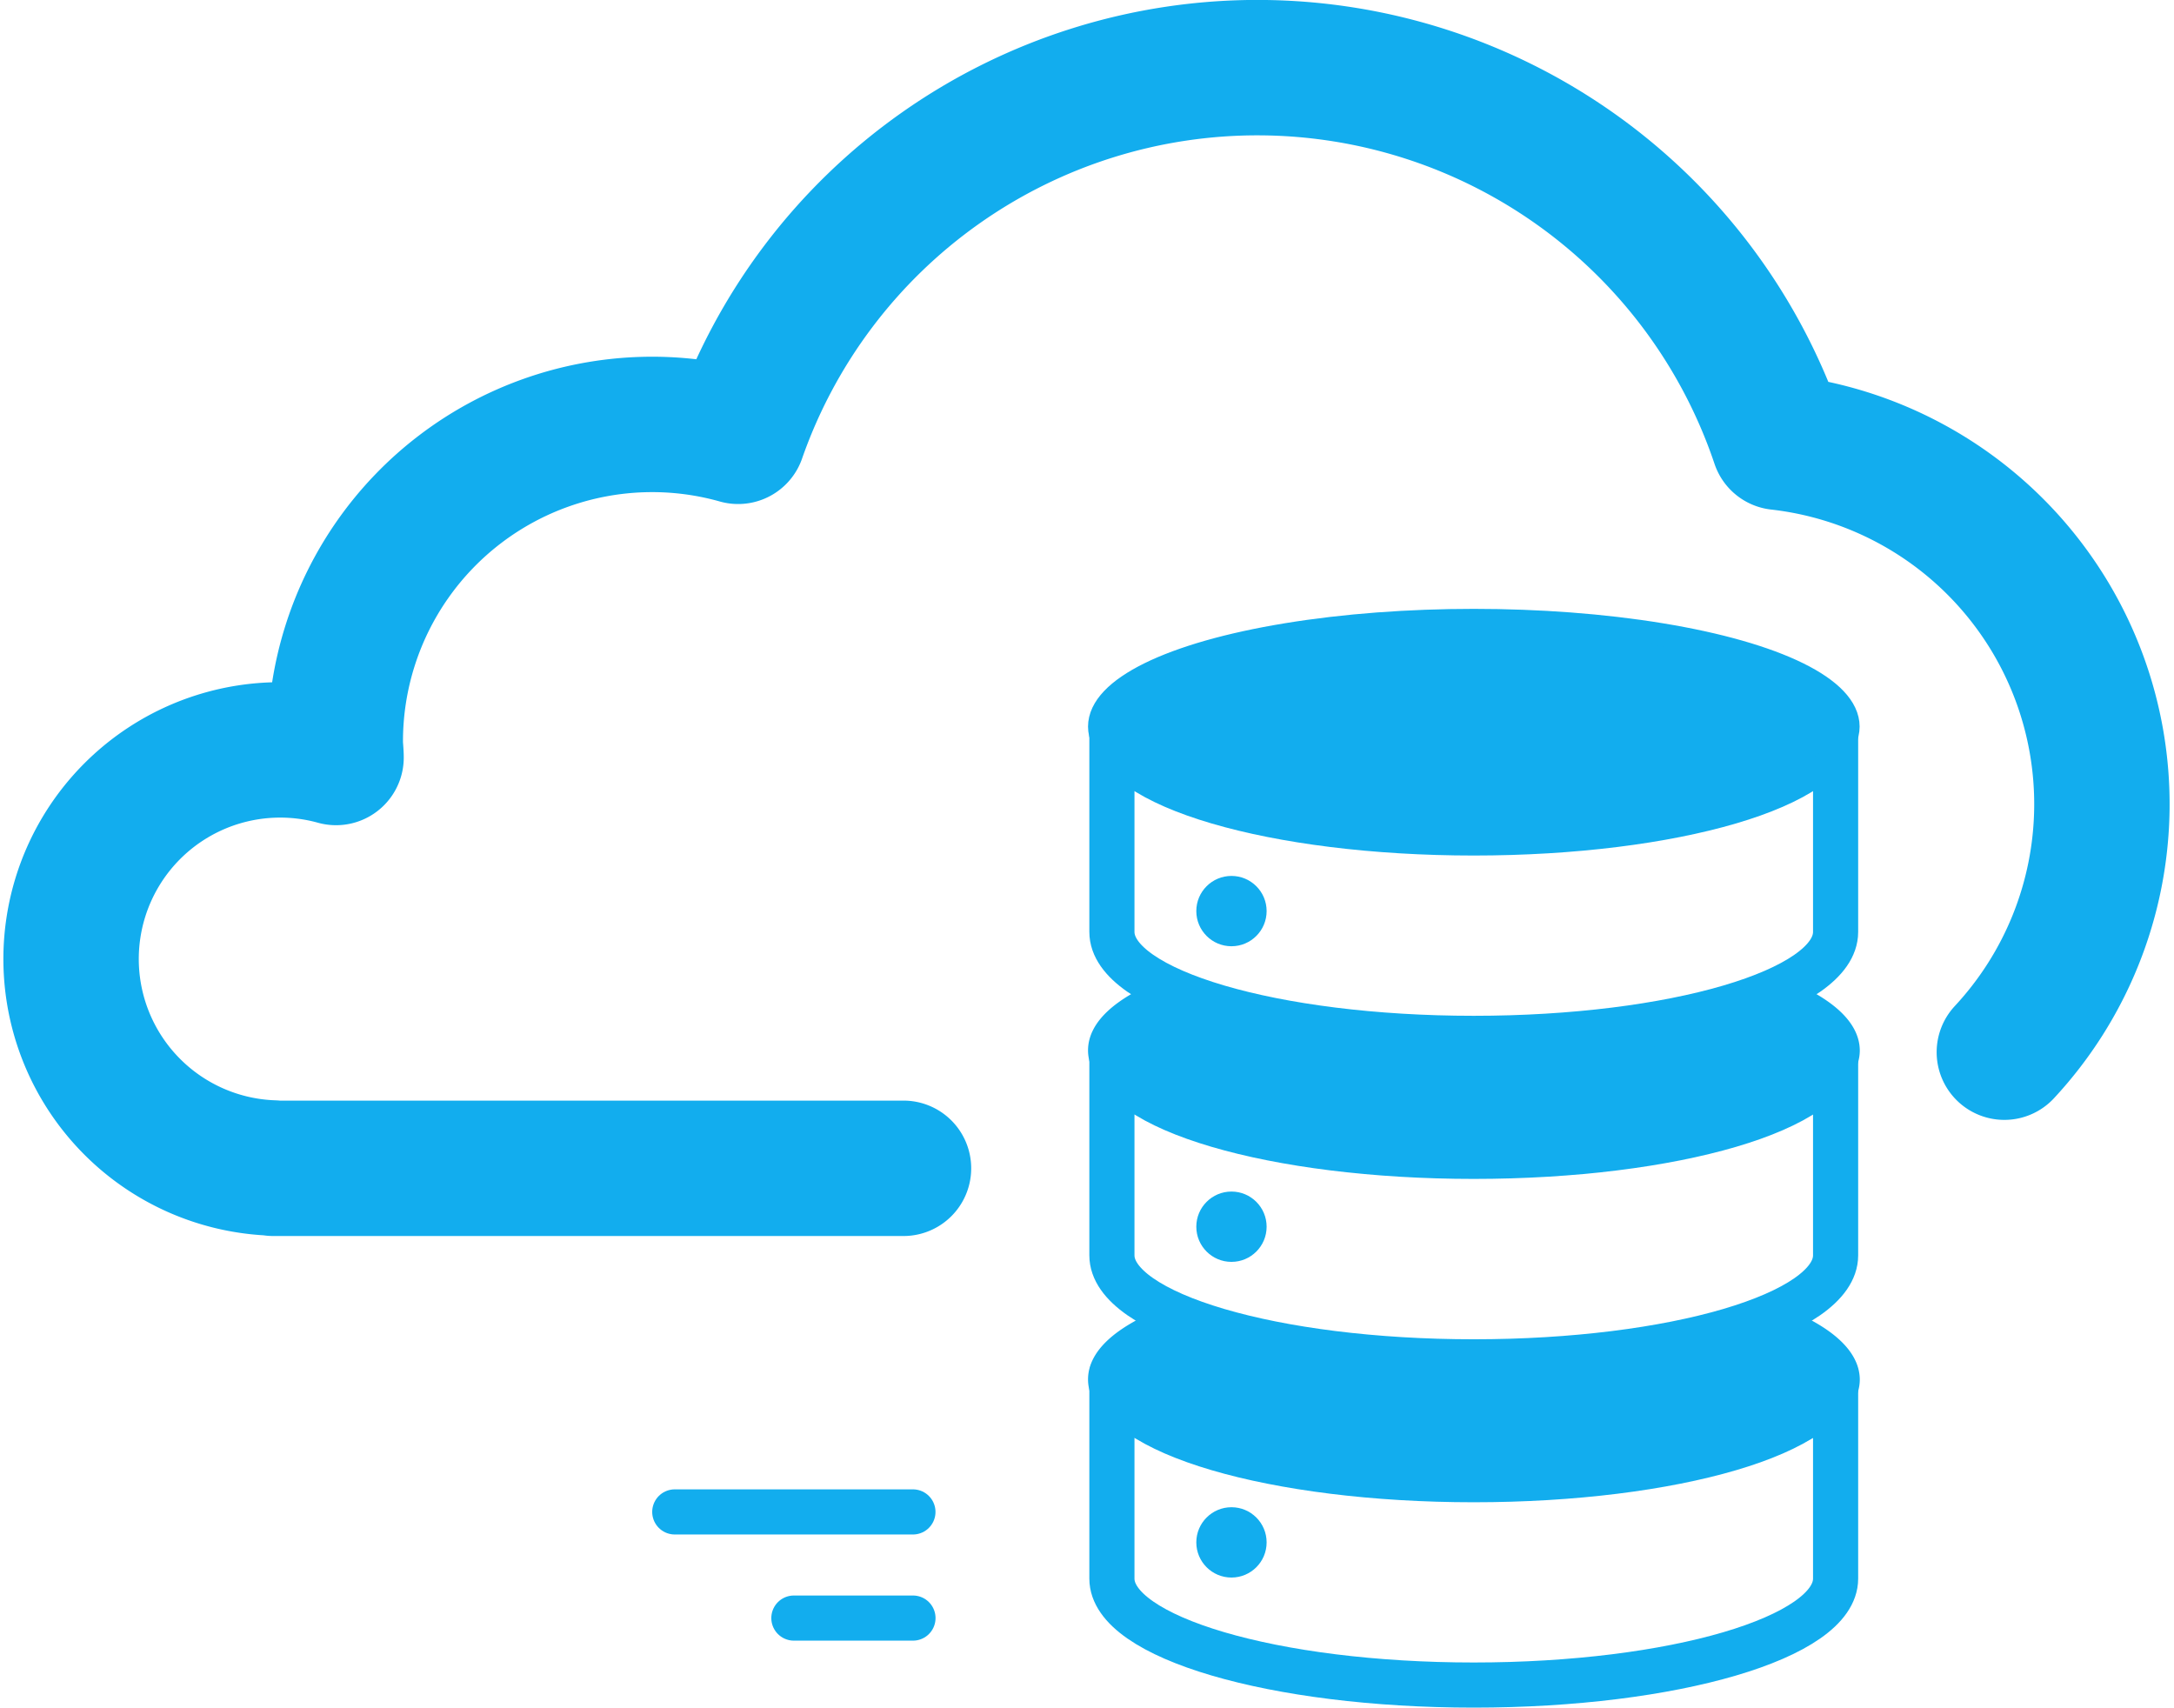
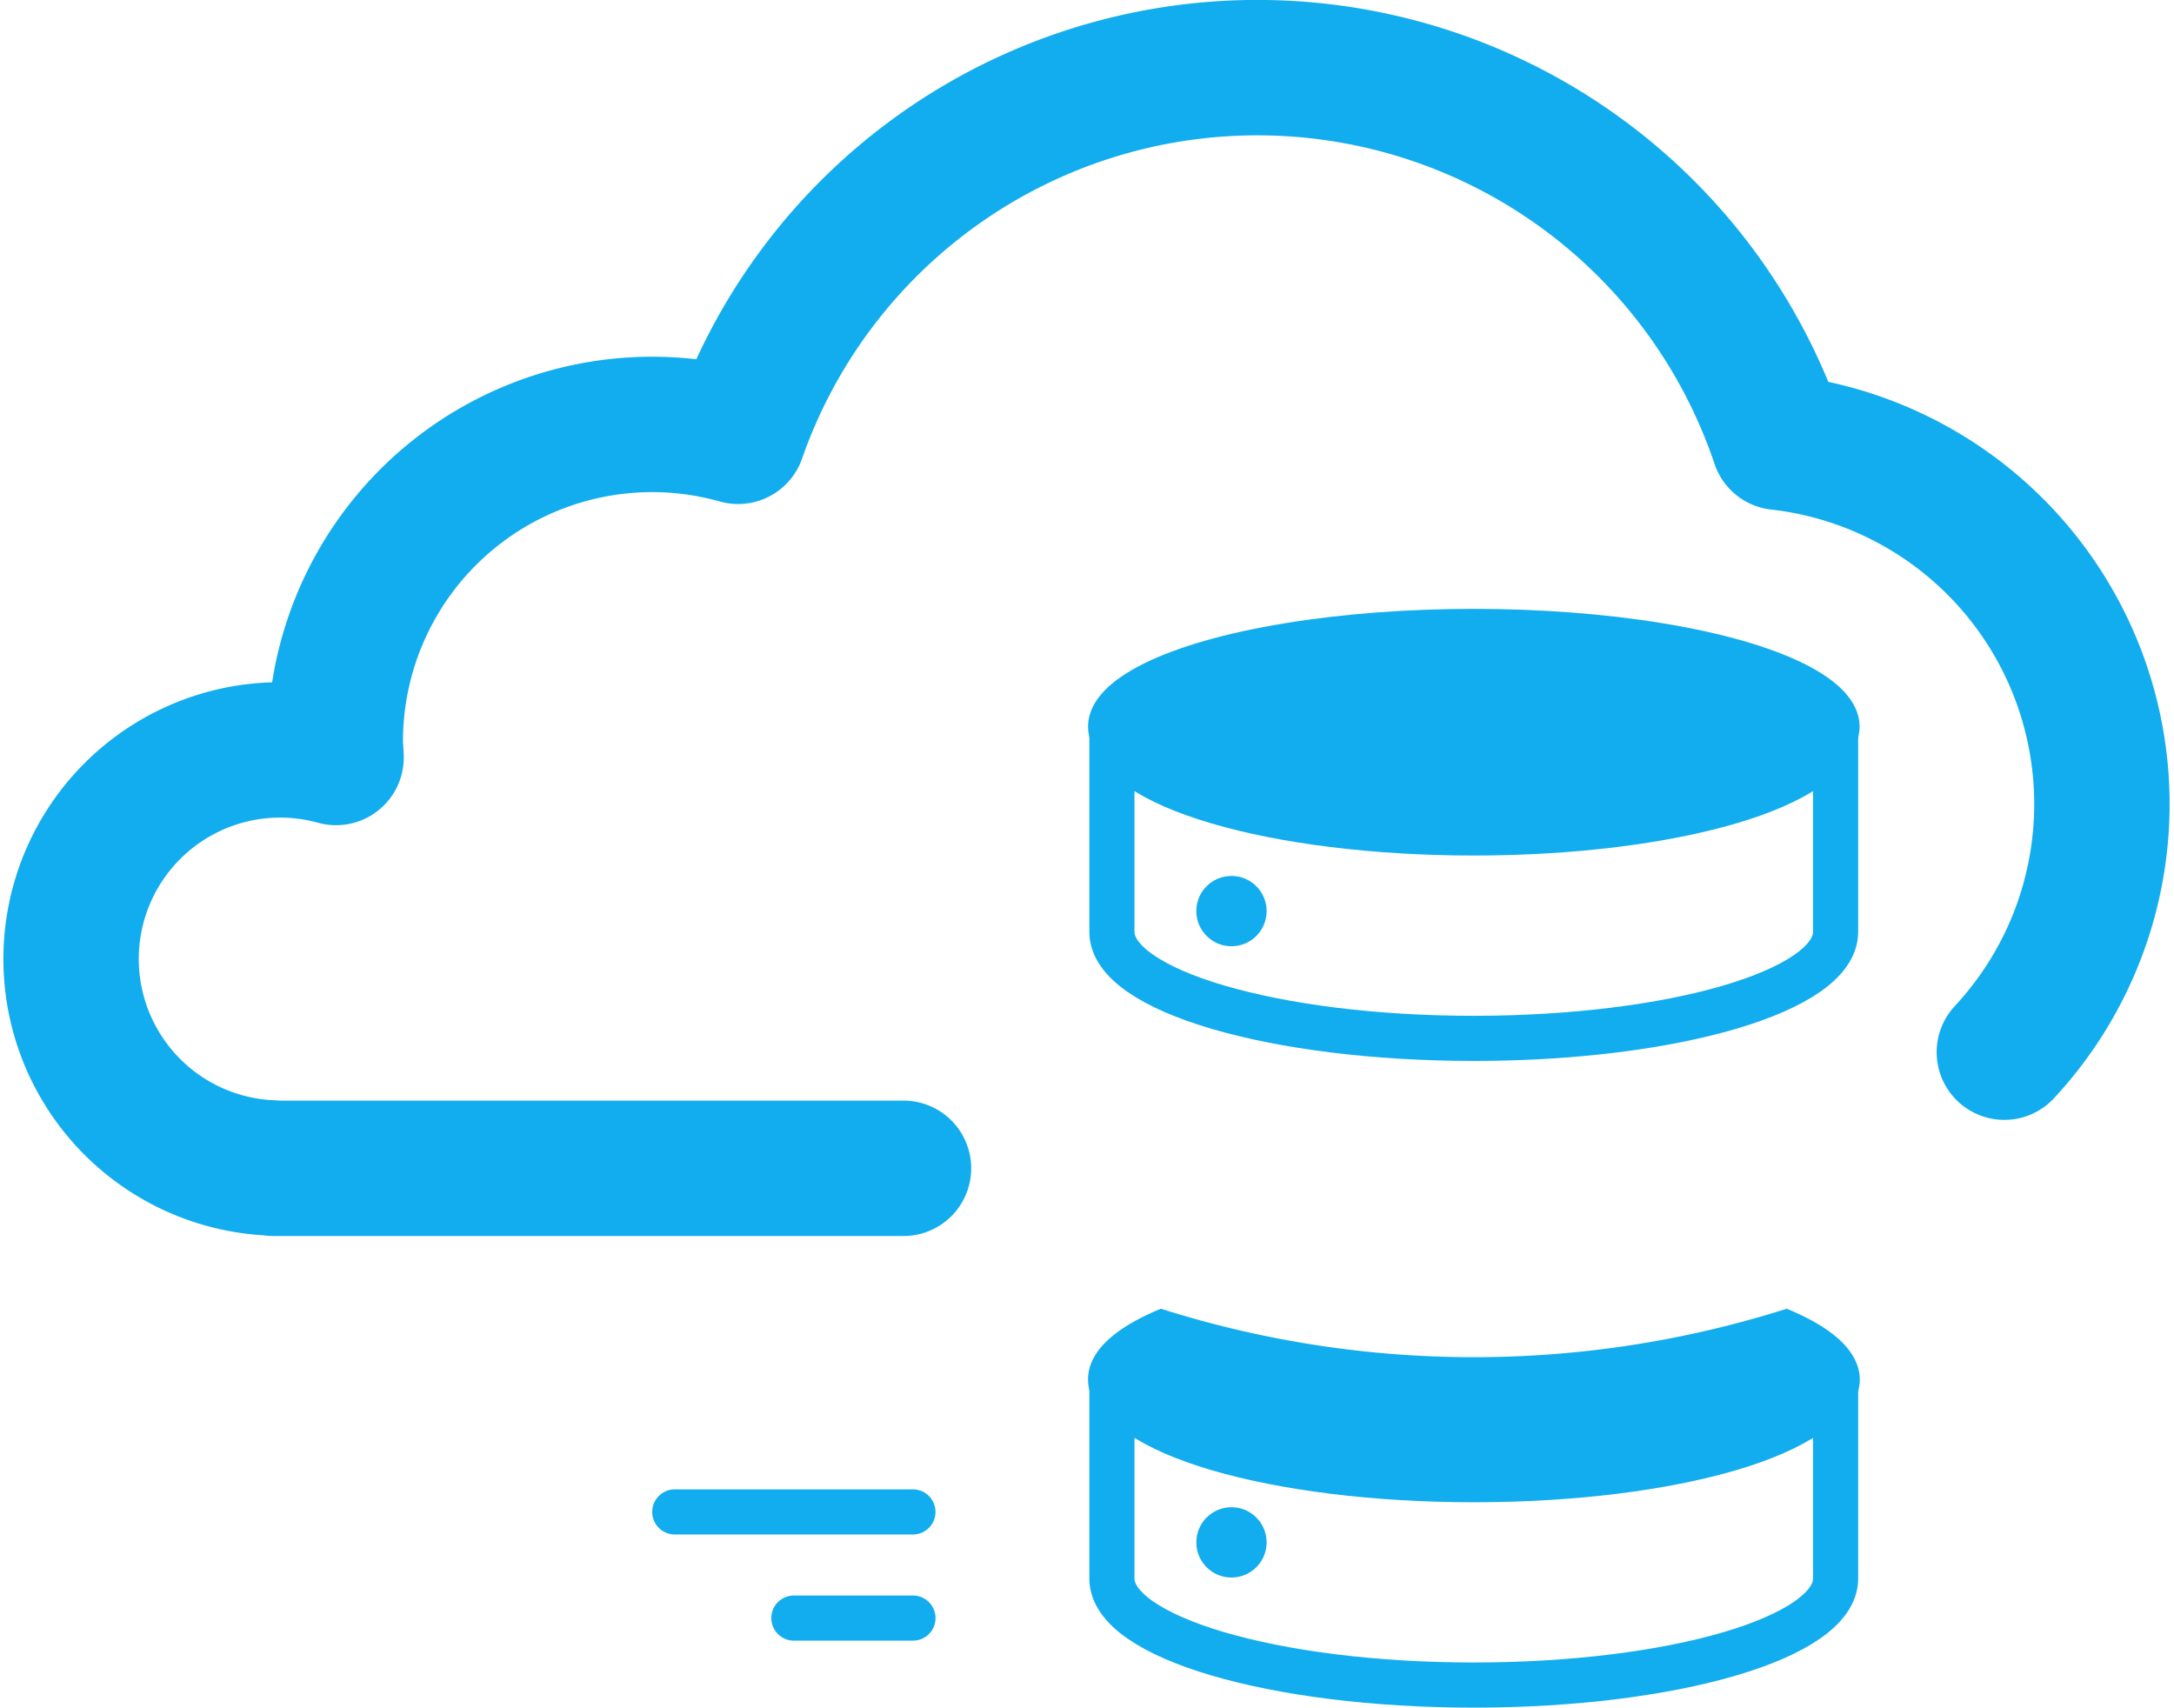
<svg xmlns="http://www.w3.org/2000/svg" width="48.17" height="37.835" viewBox="0 0 48.17 37.835">
  <g id="Backup" transform="translate(-152.733 -980.21)">
    <g id="C_Grey" data-name="C Grey" transform="translate(148 972)">
      <g id="Backup-2" data-name="Backup" transform="translate(6.308 9.71)">
        <path id="Caminho_157" data-name="Caminho 157" d="M773.424,570.38H759.46v-.007a4.633,4.633,0,1,1,1.391-9.095c0-.113-.017-.225-.017-.34a7.021,7.021,0,0,1,8.926-6.776,12.187,12.187,0,0,1,23.056.132,8.068,8.068,0,0,1,5,13.513" transform="translate(-754.98 -545.995)" fill="none" stroke="#12adee" stroke-linecap="round" stroke-linejoin="round" stroke-width="3" />
        <g id="Grupo_839" data-name="Grupo 839" transform="translate(22.783 12.24)">
-           <path id="Path_152" data-name="Path 152" d="M798.56,571.41a23.167,23.167,0,0,1-13.843,0c-.869.373-1.376.818-1.376,1.3,0,1.3,3.714,2.358,8.3,2.358s8.3-1.056,8.3-2.358C799.936,572.23,799.43,571.783,798.56,571.41Z" transform="translate(-783.341 -563.179)" fill="#12adee" stroke="#12adee" stroke-width="0.5" />
          <path id="Path_153" data-name="Path 153" d="M791.36,566.524c-4.427,0-8.017-1.055-8.017-2.357v4.55c0,1.3,3.59,2.358,8.017,2.358s8.018-1.055,8.018-2.358v-4.55C799.38,565.469,795.789,566.524,791.36,566.524Z" transform="translate(-783.064 -561.809)" fill="none" stroke="#12adee" stroke-linecap="round" stroke-linejoin="round" stroke-width="1" />
          <path id="Path_154" data-name="Path 154" d="M798.56,580.329a23.17,23.17,0,0,1-13.843,0c-.869.373-1.376.818-1.376,1.3,0,1.3,3.714,2.358,8.3,2.358s8.3-1.056,8.3-2.358C799.936,581.149,799.43,580.7,798.56,580.329Z" transform="translate(-783.341 -564.807)" fill="#12adee" stroke="#12adee" stroke-width="0.5" />
-           <path id="Path_155" data-name="Path 155" d="M791.36,575.443c-4.427,0-8.017-1.056-8.017-2.358v4.552c0,1.3,3.59,2.359,8.017,2.359s8.018-1.057,8.018-2.359v-4.55C799.38,574.388,795.789,575.443,791.36,575.443Z" transform="translate(-783.064 -563.563)" fill="none" stroke="#12adee" stroke-linecap="round" stroke-linejoin="round" stroke-width="1" />
          <path id="Path_156" data-name="Path 156" d="M791.36,584.361c-4.427,0-8.017-1.056-8.017-2.358v4.55c0,1.3,3.59,2.358,8.017,2.358s8.018-1.055,8.018-2.358V582C799.38,583.309,795.789,584.361,791.36,584.361Z" transform="translate(-783.064 -565.317)" fill="none" stroke="#12adee" stroke-linecap="round" stroke-linejoin="round" stroke-width="1" />
          <ellipse id="Ellipse_47" data-name="Ellipse 47" cx="8.298" cy="2.358" rx="8.298" ry="2.358" transform="translate(0 0)" fill="#12adee" stroke="#12adee" stroke-width="0.5" />
          <circle id="Ellipse_48" data-name="Ellipse 48" cx="0.779" cy="0.779" r="0.779" transform="translate(2.149 5.667)" fill="#12adee" />
-           <circle id="Ellipse_49" data-name="Ellipse 49" cx="0.779" cy="0.779" r="0.779" transform="translate(2.149 12.66)" fill="#12adee" />
          <circle id="Ellipse_50" data-name="Ellipse 50" cx="0.779" cy="0.779" r="0.779" transform="translate(2.149 19.654)" fill="#12adee" />
        </g>
        <line id="Line_53" data-name="Line 53" x1="5.277" transform="translate(13.376 31.998)" fill="none" stroke="#12adee" stroke-linecap="round" stroke-width="1" />
        <line id="Line_54" data-name="Line 54" x1="2.639" transform="translate(16.015 34.35)" fill="none" stroke="#12adee" stroke-linecap="round" stroke-width="1" />
      </g>
    </g>
  </g>
</svg>